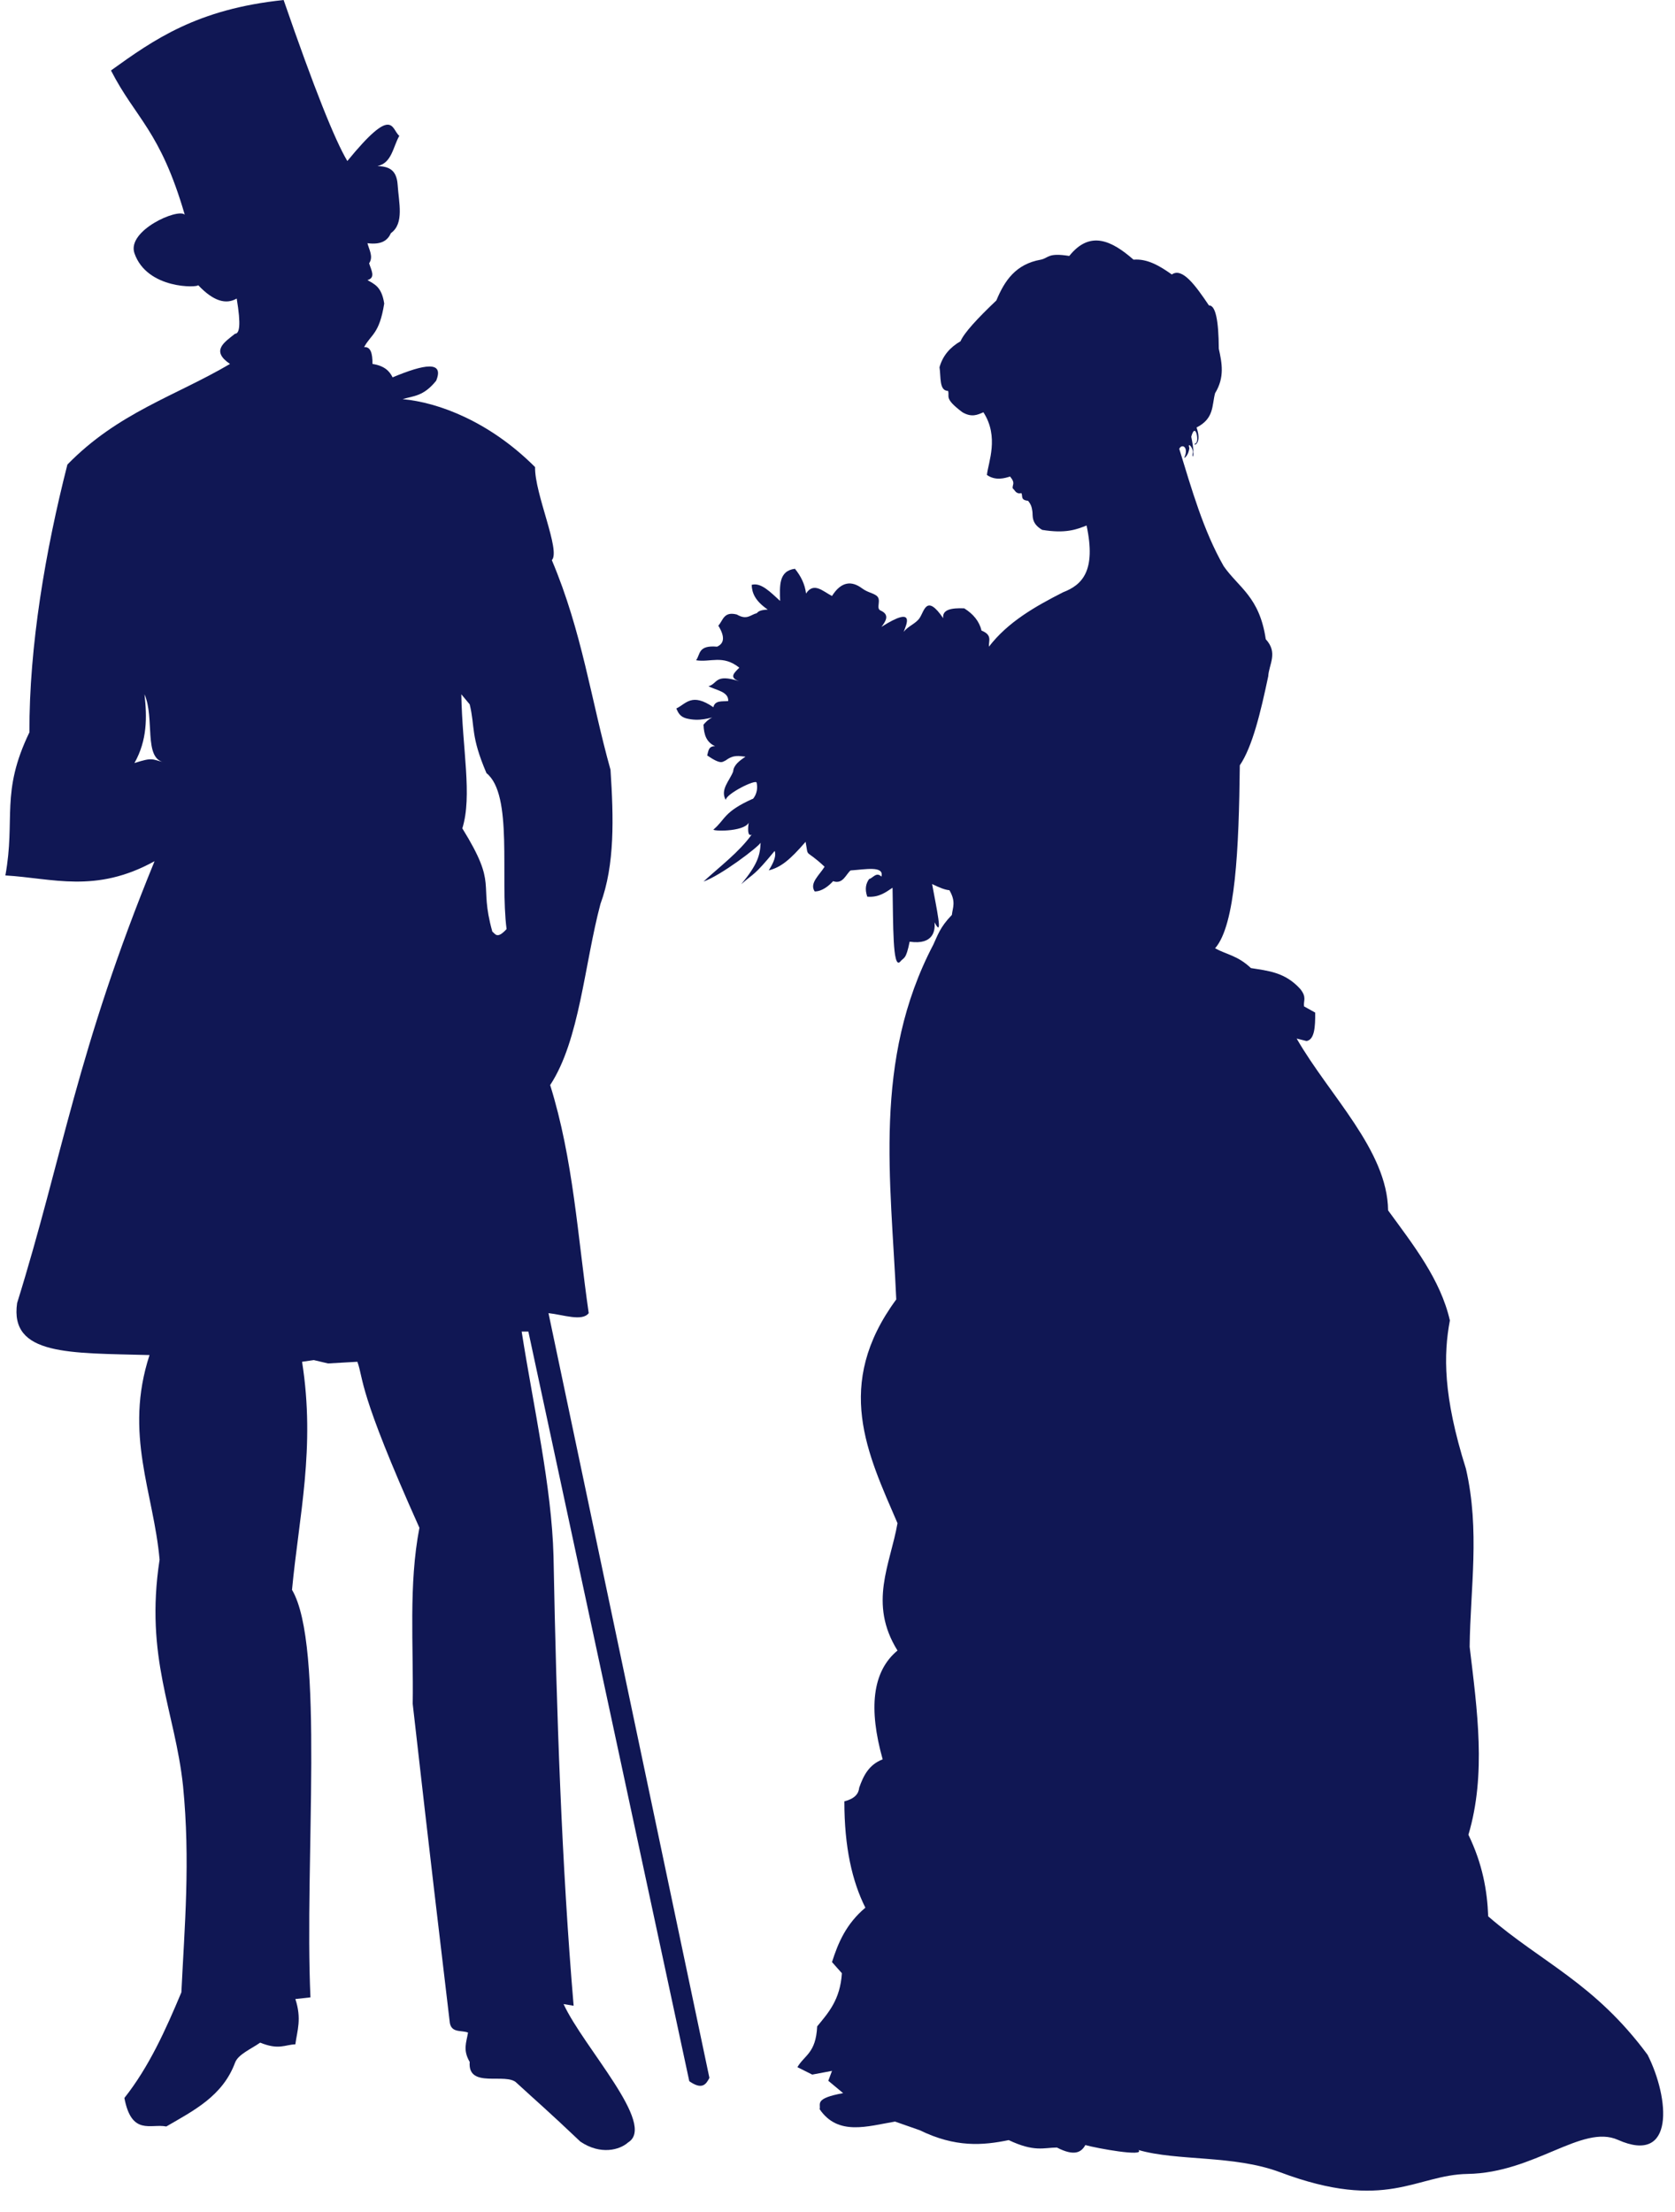
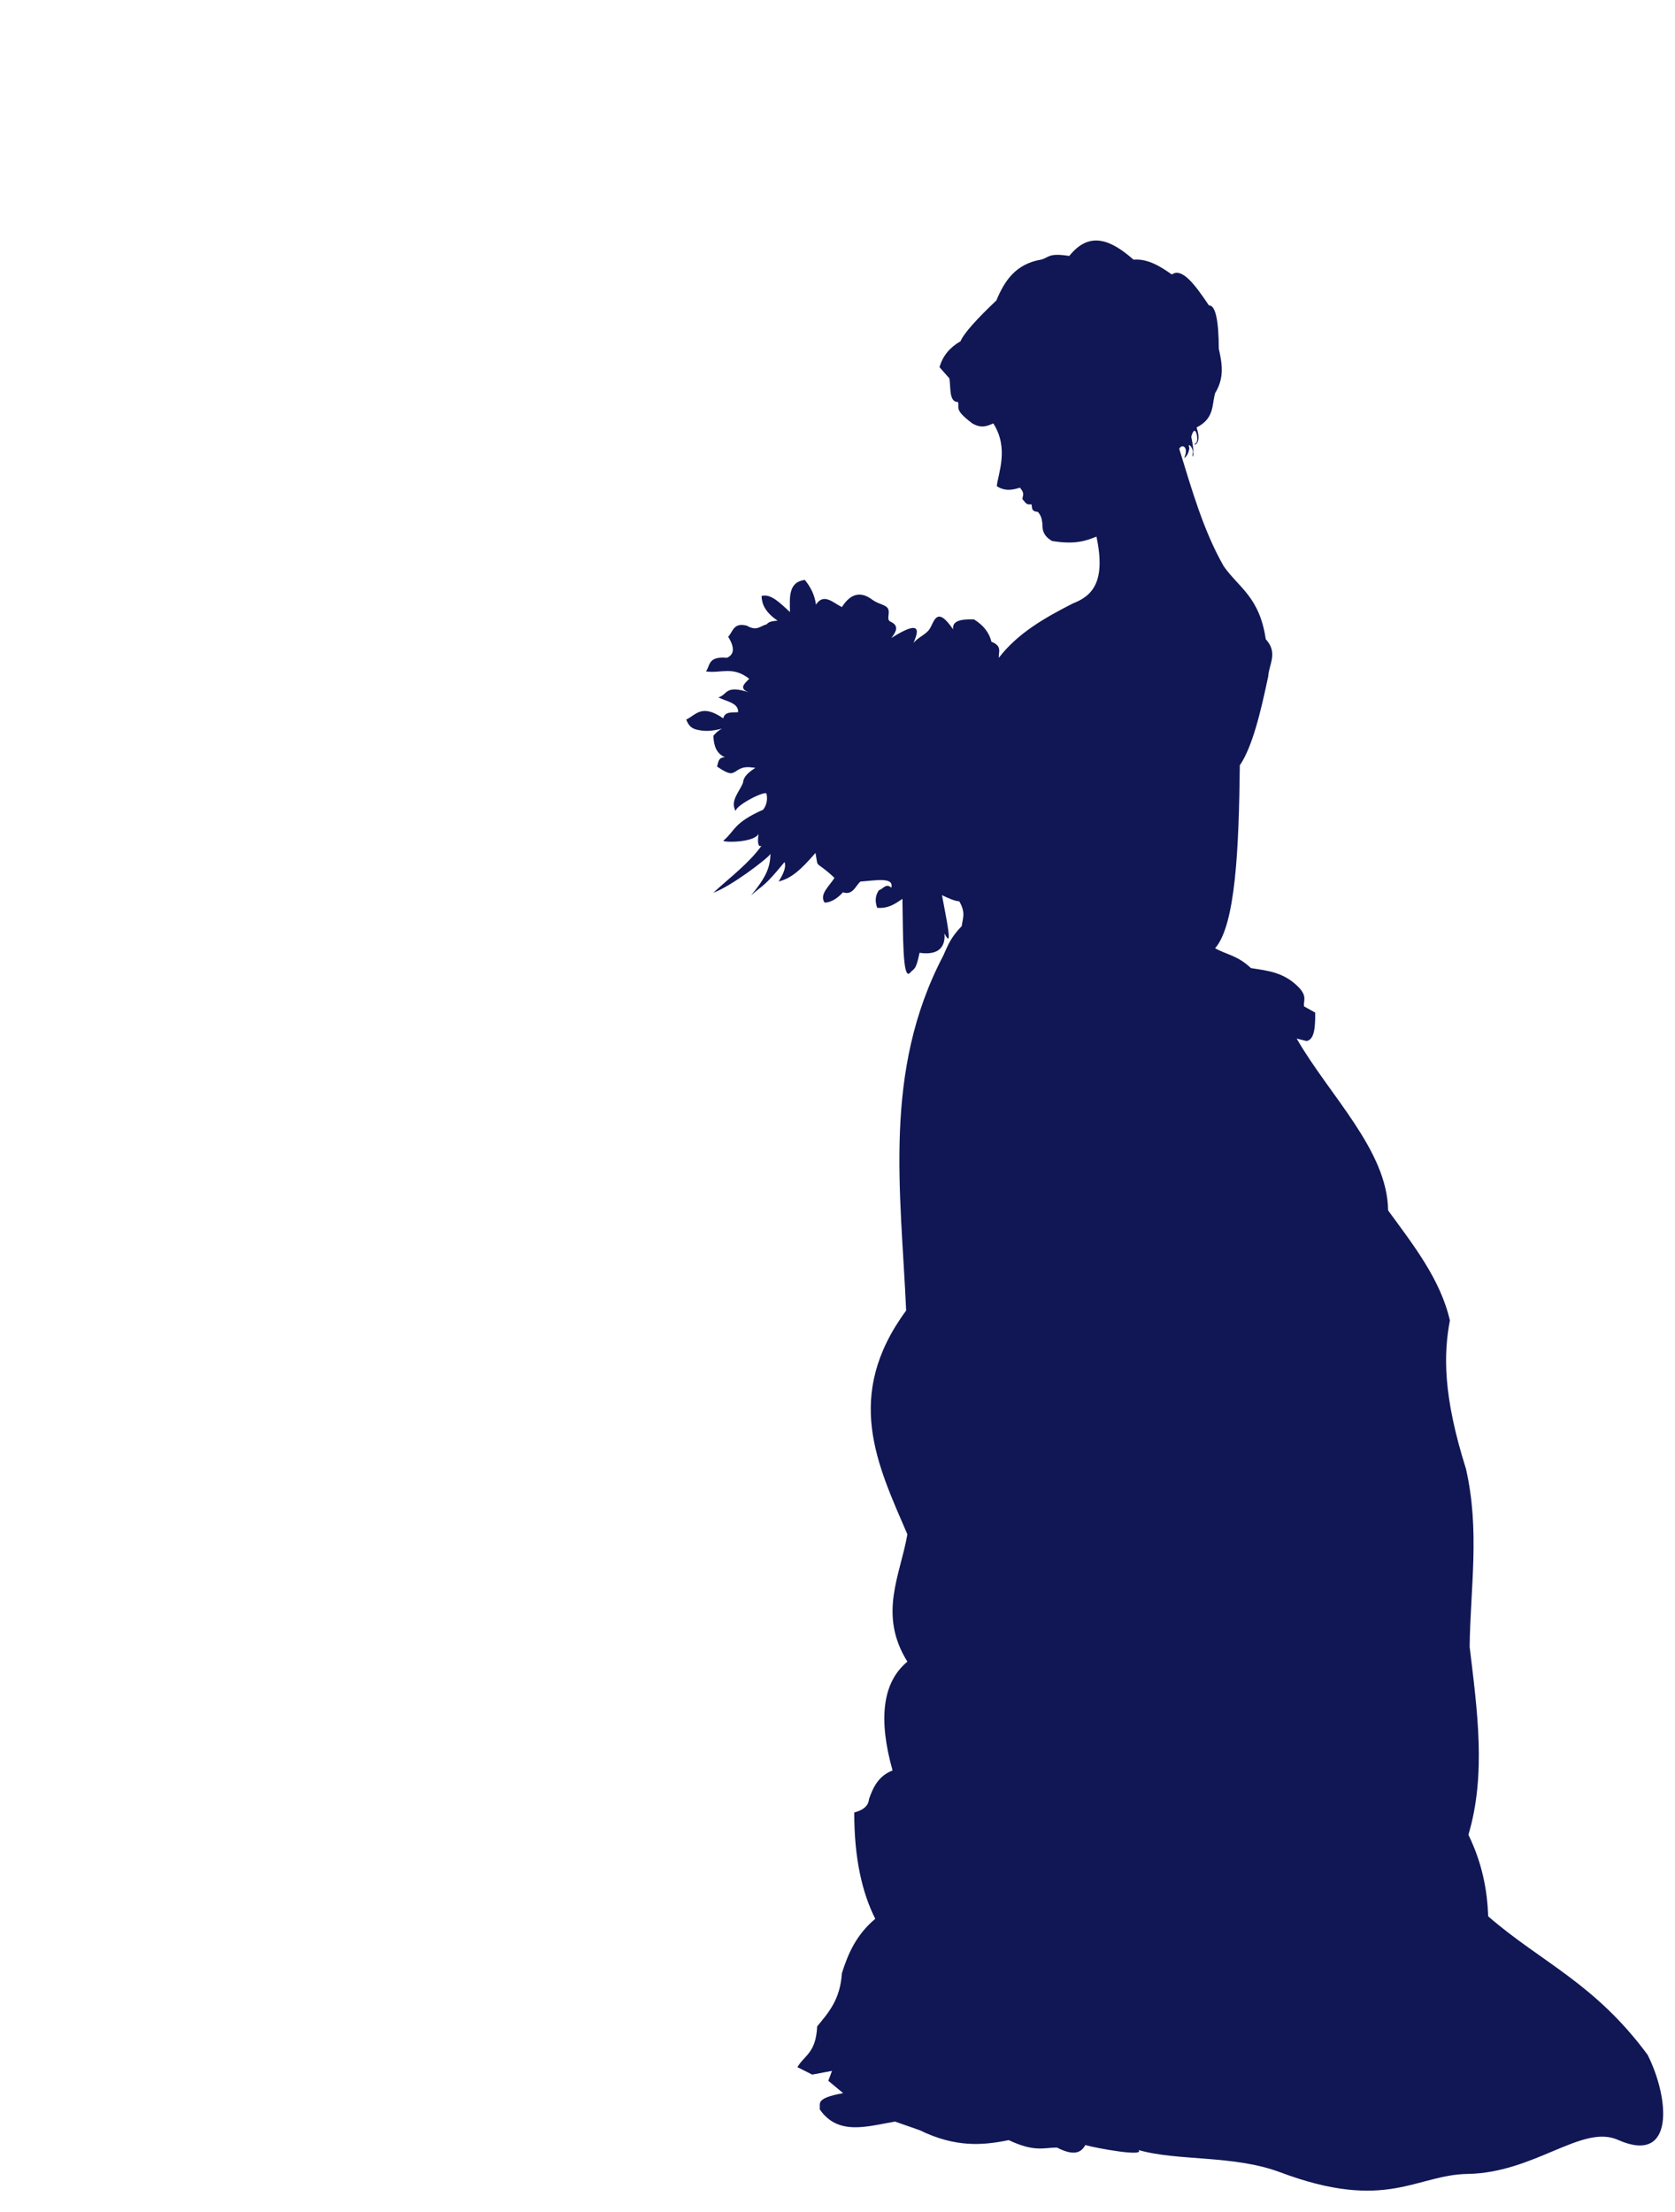
<svg xmlns="http://www.w3.org/2000/svg" preserveAspectRatio="xMidYMid meet" version="1.0" viewBox="-1.5 0.0 483.2 637.9" zoomAndPan="magnify" style="fill: rgb(0, 0, 0);" original_string_length="8711">
  <g style="fill: rgb(16, 23, 84);">
    <g id="__id402_sc5hgg5v3">
-       <path d="m258.87 591.3c-11.002 33.709 1.761 58.506 4.286 87.143-6.41 41.886 6.592 64.36 10 96.429 3.145 31.992 0.654 59.476-0.714 87.857-6.719 16.032-13.816 31.781-24.286 45 3.086 16.23 11.264 10.817 17.857 12.143 11.723-6.806 24.01-12.968 29.286-27.143 1.322-3.607 6.825-5.82 10.714-8.571 8 3.238 10.423 0.899 15 0.714 0.763-5.856 2.793-10.762 0-19.286l6.429-0.714c-2.619-57.857 6.16-149.91-7.857-173.57 2.957-31.464 10.067-60.436 4.286-97.143l5-0.714 6.071 1.429 12.5-0.714c2.826 7.874 0.029 11.863 26.429 70.714-4.675 24.256-2.475 49.886-2.857 75 7.971 70.282 11.337 97.967 15.714 135 0.356 5.438 4.941 3.829 7.857 5-0.692 4.232-2.292 7.344 0.714 12.5-0.95 11.658 15.571 4.313 20 8.929 8.962 8.248 12.966 11.538 27.143 25 8.625 5.832 16.825 3.546 20.357 0.357 12.328-7.568-18.929-40.357-27.5-58.929l4.286 0.714c-5.046-59.432-7.316-124.42-8.571-191.43-0.776-29.656-8.517-63.491-13.571-95.714h2.857l68.571 319.29c5.411 3.781 7.129 1.405 8.571-1.429l-68.571-325.71c6.237 0.654 14.365 3.671 17.143 0-4.699-32.511-6.543-65.497-16.429-97.143 12.569-19.106 14.574-51.371 21.429-77.143 6.17-16.677 5.621-36.713 4.286-57.143-8.324-29.76-12.026-58.596-25-89.286 3.872-4.042-7.39-28.351-7.143-39.643-19.476-19.476-41.323-27.581-56.429-28.929 4.566-1.443 8.829-1.067 14.286-7.857 3.492-8.544-4.985-7.116-18.571-1.429-1.311-2.678-3.478-4.928-8.571-5.714 0.048-4.444-0.772-7.443-3.571-7.143 2.932-5.513 6.486-5.438 8.571-18.571-1.083-7.227-4.225-8.277-7.143-10 3.657-1.014 1.55-4.332 0.714-7.143 1.91-2.857 6e-3 -5.714-0.714-8.571 6.092 0.778 8.643-1.276 10-4.286 5.78-4.146 3.339-12.99 2.857-20.714-0.487-6.766-4.331-7.658-8.571-7.857 6.104-1.277 6.6-8.162 9.286-12.857-3.472-2.943-2.483-13.322-22.143 10.714-5.332-8.925-14.192-31.079-27.143-68.571-36.874 3.825-55.305 16.872-73.571 30 10.476 20.476 20.952 25.445 31.429 61.429-2.902-2.902-24.774 6.796-21.429 16.429 5.399 15.546 27.41 14.641 27.143 13.571 6.467 6.857 11.866 8.377 16.429 5.714 1.911 11.447 1.17 14.939-0.714 15-4.694 3.717-10.361 7.295-2.143 12.857-23.221 13.659-47.754 20.752-69.286 42.857-9.361 36.667-16.318 77.374-16.183 114.04-12.425 25.758-5.833 36.653-10.245 60.959 20.123 1.179 38.424 7.824 63.571-6.071-33.161 80.922-39.048 125.48-58.571 188.21-3.238 22.467 22.318 21.215 56.429 22.143zm-2.143-281.43c1.103 9.762 1.201 19.524-4.286 29.286 7.945-2.578 7.375-1.54 12.5-0.357-8.658-1.732-3.781-18.747-8.214-28.929zm135 0 3.571 4.286c2.355 9.726 0.282 13.252 7.143 29.286 11.472 9.22 5.714 44.286 8.571 66.429-4.042 4.393-4.744 2.107-6.071 1.071-6.014-21.494 2.633-19.052-12.781-43.964 4.326-13.966-0.03-33.681-0.433-57.107z" fill-rule="evenodd" transform="translate(-133.62 -9.584) scale(.677)" style="fill: inherit;" />
-     </g>
+       </g>
    <g id="__id403_sc5hgg5v3">
-       <path d="m145.07 37.402c0.95-3.388 3.096-5.778 6.06-7.486 1.04-2.441 4.939-6.641 10.338-11.764 2.335-5.606 5.51-10.482 12.834-11.764 2.335-0.51 1.967-2.059 8.199-1.069 5.978-7.474 12.226-4.446 18.537 1.069 3.976-0.325 7.545 1.787 11.051 4.278 2.965-2.129 6.796 3.102 10.695 8.912 1.948-0.082 2.804 4.483 2.852 12.477 0.901 4.121 1.747 8.248-1.069 12.834-0.951 3.505-0.201 7.282-5.347 9.893 1.9 5.469-1.736 5.334-0.209 4.532 1.022-0.537-0.096-6.398-1.322-1.865 1.372 6.448-0.056 6.551 0.488 4.5 0.037-1.415-1.641-3.13-1.035-1.252-0.224 2.207-1.631 3.141-1.452 2.753 1.367-2.963-0.678-4.148-1.461-2.518 3.608 11.691 6.936 23.549 12.834 33.867 4.375 6.23 10.314 8.81 12.121 21.033 3.627 3.942 0.918 7.179 0.713 10.695-2.209 10.477-4.584 20.346-8.199 25.667-0.269 24.084-1.234 46.025-7.13 52.761 3.442 1.887 6.452 2.041 10.338 5.704 4.889 0.796 9.829 1.138 14.26 6.06 1.945 2.458 0.81 3.376 1.069 4.991l3.208 1.782c0.044 4.134-0.195 7.816-2.495 8.199l-2.852-0.713c9.47 16.456 26.183 32.253 26.38 49.552 7.32 10.025 15.095 19.867 17.824 31.728-1.833 9.756-2.013 21.716 4.634 42.779 4.086 17.857 1.261 34.333 1.069 51.335 2.186 18.35 4.833 36.758-0.356 54.186 4.056 8.382 5.435 16.094 5.704 23.528 15.329 13.295 30.658 19.182 45.987 39.927 6.328 12.537 7.963 31.872-8.558 24.525-10.352-4.604-23.989 9.513-43.351 9.823-14.991 0.24-23.389 11.043-54.115-0.488-13.387-5.024-29.61-3.148-40.849-6.41 2.037 2.059-12.14-0.515-15.329-1.426-1.193 2.163-3.231 3.269-8.199 0.713-3.885 0.037-6.473 1.369-13.903-2.139-7.49 1.537-15.362 2.181-25.667-2.852l-7.13-2.495c-8.015 1.368-16.465 4.183-21.746-3.565 0.381-1.545-1.659-3.09 6.773-4.634l-4.278-3.565 1.069-2.852-5.704 1.069-4.278-2.139c2.061-3.522 5.335-4.011 5.704-11.764 3.252-3.943 6.647-7.694 7.13-15.329l-2.852-3.208c1.77-5.588 4.098-11.037 9.625-15.686-3.79-7.564-6.069-17.396-6.06-30.658 3.007-0.78 4.115-2.193 4.278-3.921 1.198-3.439 2.76-6.636 6.773-8.199-4.098-14.6-3.03-25.325 4.278-31.371-8.5-13.656-2.058-24.822 0-36.718-8.63-20.041-18.507-39.867-0.356-64.525-1.515-34.346-6.834-68.873 10.695-102.31 1.237-2.618 1.885-4.984 5.347-8.556 0.22-2.115 1.258-3.763-0.713-7.13-1.136-0.067-2.847-0.708-4.991-1.782 1.215 6.696 3.328 16.164 0.713 11.051 0.18 2.121-0.118 6.598-7.191 5.574-1.092 5.407-1.629 4.385-2.791 5.834-2.125 2.05-1.937-10.941-2.139-21.389-2.033 1.357-3.961 2.847-7.295 2.578-0.785-2.266-0.366-3.811 0.522-5.074 1.173-0.331 2.094-2.171 3.565-0.713 0.854-3.224-4.672-2.061-8.912-1.782-1.383 1.185-2.188 4.067-5.034 3.1-1.178 1.297-3.149 2.966-5.304 2.96-1.615-2.377 1.399-4.753 2.852-7.13-5.931-5.536-4.545-2.145-5.477-7.184-4.431 5.12-7.112 7.372-10.63 8.231 1.482-2.324 2.231-4.282 1.7-5.599-6.064 7.374-5.844 6.242-9.647 9.604 4.715-5.694 5.449-8.333 5.603-11.959-0.848 1.361-11.494 9.45-16.485 11.185 4.822-4.422 10.303-8.514 13.903-13.547-1.956 1.118-0.468-5.893-0.713-3.921-0.38 3.062-9.995 3.044-10.338 2.495 3.49-2.916 2.853-5.103 11.408-8.912-0.554 0.647 1.806-1.324 1.069-4.634-0.238-1.072-8.794 3.219-8.912 4.991-1.678-2.999 1.104-5.502 2.139-8.199 0.132-1.849 1.78-3.09 3.565-4.278-1.735-0.142-3.329-0.707-5.704 1.069-0.944 0.363-1.203 1.411-5.347-1.426 0.346-1.221 0.341-2.723 2.287-2.665-2.43-1.108-3.239-3.156-3.356-6.247-0.521 0.919 1.446-2.596 4.634-2.495-3.016 0.558-5.671 1.718-9.625 0.713-1.829-0.511-2.333-1.685-2.852-2.852 2.828-1.325 4.417-4.677 10.695-0.357 0.451-2.056 2.564-1.62 4.278-1.782 0.168-2.72-3.428-3.086-5.704-4.278 2.702-0.654 1.741-3.751 8.912-1.426-3.159-1.081-1.394-2.515 0-3.921-4.78-3.816-8.324-1.454-12.477-2.139 1.28-1.677 0.469-4.4 6.06-3.921 2.027-0.907 2.36-2.802 0.356-6.06 1.381-1.471 1.511-4.192 5.347-3.208 2.958 1.73 3.955 0.029 5.704-0.357 0.465-0.457 0.79-0.938 3.208-1.069-3.75-2.577-4.549-4.886-4.634-7.13 2.733-0.772 5.466 2.182 8.199 4.634-0.085-4.198-0.521-8.653 4.278-9.269 1.683 2.07 2.868 4.389 3.208 7.13 2.25-3.443 4.922-0.561 7.486 0.713 2.709-4.296 5.729-4.37 8.635-2.225 1.627 1.201 2.887 1.271 4.077 2.048 1.804 1.177-0.207 3.706 1.286 4.364 2.716 1.198 1.552 3.073 0.261 4.725 10.219-6.486 7.023-0.297 6.417 1.426 1.315-1.696 3.456-2.318 4.581-3.957 1.404-2.046 1.97-7.064 6.827 0.036-0.339-2.523 2.393-3 6.06-2.852 2.646 1.648 4.361 3.761 4.991 6.417 3.241 1.292 1.993 3.033 2.139 4.634 5.461-7.106 13.279-11.56 21.389-15.686 5.509-2.126 9.581-6.147 6.773-19.25-3.03 1.208-6.164 2.351-12.812 1.257-3.245-1.9-2.631-4.103-2.819-5.343-0.183-1.209-0.359-1.958-1.25-3.043-2.257-0.208-1.472-1.389-1.912-2.203-1.639 0.337-1.785-0.82-2.521-1.386-0.163-1.081 0.896-1.429-0.756-3.403-1.482 0.45-4.125 1.317-6.68-0.449 0.381-3.625 3.593-10.947-1.008-18.079-1.703 0.733-3.367 1.555-6.05 0-5.492-4.111-3.578-4.52-4.159-6.176-2.596 0.017-2.02-4.044-2.455-6.805z" transform="translate(124.46 68.484)" style="fill: inherit;" />
+       <path d="m145.07 37.402c0.95-3.388 3.096-5.778 6.06-7.486 1.04-2.441 4.939-6.641 10.338-11.764 2.335-5.606 5.51-10.482 12.834-11.764 2.335-0.51 1.967-2.059 8.199-1.069 5.978-7.474 12.226-4.446 18.537 1.069 3.976-0.325 7.545 1.787 11.051 4.278 2.965-2.129 6.796 3.102 10.695 8.912 1.948-0.082 2.804 4.483 2.852 12.477 0.901 4.121 1.747 8.248-1.069 12.834-0.951 3.505-0.201 7.282-5.347 9.893 1.9 5.469-1.736 5.334-0.209 4.532 1.022-0.537-0.096-6.398-1.322-1.865 1.372 6.448-0.056 6.551 0.488 4.5 0.037-1.415-1.641-3.13-1.035-1.252-0.224 2.207-1.631 3.141-1.452 2.753 1.367-2.963-0.678-4.148-1.461-2.518 3.608 11.691 6.936 23.549 12.834 33.867 4.375 6.23 10.314 8.81 12.121 21.033 3.627 3.942 0.918 7.179 0.713 10.695-2.209 10.477-4.584 20.346-8.199 25.667-0.269 24.084-1.234 46.025-7.13 52.761 3.442 1.887 6.452 2.041 10.338 5.704 4.889 0.796 9.829 1.138 14.26 6.06 1.945 2.458 0.81 3.376 1.069 4.991l3.208 1.782c0.044 4.134-0.195 7.816-2.495 8.199l-2.852-0.713c9.47 16.456 26.183 32.253 26.38 49.552 7.32 10.025 15.095 19.867 17.824 31.728-1.833 9.756-2.013 21.716 4.634 42.779 4.086 17.857 1.261 34.333 1.069 51.335 2.186 18.35 4.833 36.758-0.356 54.186 4.056 8.382 5.435 16.094 5.704 23.528 15.329 13.295 30.658 19.182 45.987 39.927 6.328 12.537 7.963 31.872-8.558 24.525-10.352-4.604-23.989 9.513-43.351 9.823-14.991 0.24-23.389 11.043-54.115-0.488-13.387-5.024-29.61-3.148-40.849-6.41 2.037 2.059-12.14-0.515-15.329-1.426-1.193 2.163-3.231 3.269-8.199 0.713-3.885 0.037-6.473 1.369-13.903-2.139-7.49 1.537-15.362 2.181-25.667-2.852l-7.13-2.495c-8.015 1.368-16.465 4.183-21.746-3.565 0.381-1.545-1.659-3.09 6.773-4.634l-4.278-3.565 1.069-2.852-5.704 1.069-4.278-2.139c2.061-3.522 5.335-4.011 5.704-11.764 3.252-3.943 6.647-7.694 7.13-15.329c1.77-5.588 4.098-11.037 9.625-15.686-3.79-7.564-6.069-17.396-6.06-30.658 3.007-0.78 4.115-2.193 4.278-3.921 1.198-3.439 2.76-6.636 6.773-8.199-4.098-14.6-3.03-25.325 4.278-31.371-8.5-13.656-2.058-24.822 0-36.718-8.63-20.041-18.507-39.867-0.356-64.525-1.515-34.346-6.834-68.873 10.695-102.31 1.237-2.618 1.885-4.984 5.347-8.556 0.22-2.115 1.258-3.763-0.713-7.13-1.136-0.067-2.847-0.708-4.991-1.782 1.215 6.696 3.328 16.164 0.713 11.051 0.18 2.121-0.118 6.598-7.191 5.574-1.092 5.407-1.629 4.385-2.791 5.834-2.125 2.05-1.937-10.941-2.139-21.389-2.033 1.357-3.961 2.847-7.295 2.578-0.785-2.266-0.366-3.811 0.522-5.074 1.173-0.331 2.094-2.171 3.565-0.713 0.854-3.224-4.672-2.061-8.912-1.782-1.383 1.185-2.188 4.067-5.034 3.1-1.178 1.297-3.149 2.966-5.304 2.96-1.615-2.377 1.399-4.753 2.852-7.13-5.931-5.536-4.545-2.145-5.477-7.184-4.431 5.12-7.112 7.372-10.63 8.231 1.482-2.324 2.231-4.282 1.7-5.599-6.064 7.374-5.844 6.242-9.647 9.604 4.715-5.694 5.449-8.333 5.603-11.959-0.848 1.361-11.494 9.45-16.485 11.185 4.822-4.422 10.303-8.514 13.903-13.547-1.956 1.118-0.468-5.893-0.713-3.921-0.38 3.062-9.995 3.044-10.338 2.495 3.49-2.916 2.853-5.103 11.408-8.912-0.554 0.647 1.806-1.324 1.069-4.634-0.238-1.072-8.794 3.219-8.912 4.991-1.678-2.999 1.104-5.502 2.139-8.199 0.132-1.849 1.78-3.09 3.565-4.278-1.735-0.142-3.329-0.707-5.704 1.069-0.944 0.363-1.203 1.411-5.347-1.426 0.346-1.221 0.341-2.723 2.287-2.665-2.43-1.108-3.239-3.156-3.356-6.247-0.521 0.919 1.446-2.596 4.634-2.495-3.016 0.558-5.671 1.718-9.625 0.713-1.829-0.511-2.333-1.685-2.852-2.852 2.828-1.325 4.417-4.677 10.695-0.357 0.451-2.056 2.564-1.62 4.278-1.782 0.168-2.72-3.428-3.086-5.704-4.278 2.702-0.654 1.741-3.751 8.912-1.426-3.159-1.081-1.394-2.515 0-3.921-4.78-3.816-8.324-1.454-12.477-2.139 1.28-1.677 0.469-4.4 6.06-3.921 2.027-0.907 2.36-2.802 0.356-6.06 1.381-1.471 1.511-4.192 5.347-3.208 2.958 1.73 3.955 0.029 5.704-0.357 0.465-0.457 0.79-0.938 3.208-1.069-3.75-2.577-4.549-4.886-4.634-7.13 2.733-0.772 5.466 2.182 8.199 4.634-0.085-4.198-0.521-8.653 4.278-9.269 1.683 2.07 2.868 4.389 3.208 7.13 2.25-3.443 4.922-0.561 7.486 0.713 2.709-4.296 5.729-4.37 8.635-2.225 1.627 1.201 2.887 1.271 4.077 2.048 1.804 1.177-0.207 3.706 1.286 4.364 2.716 1.198 1.552 3.073 0.261 4.725 10.219-6.486 7.023-0.297 6.417 1.426 1.315-1.696 3.456-2.318 4.581-3.957 1.404-2.046 1.97-7.064 6.827 0.036-0.339-2.523 2.393-3 6.06-2.852 2.646 1.648 4.361 3.761 4.991 6.417 3.241 1.292 1.993 3.033 2.139 4.634 5.461-7.106 13.279-11.56 21.389-15.686 5.509-2.126 9.581-6.147 6.773-19.25-3.03 1.208-6.164 2.351-12.812 1.257-3.245-1.9-2.631-4.103-2.819-5.343-0.183-1.209-0.359-1.958-1.25-3.043-2.257-0.208-1.472-1.389-1.912-2.203-1.639 0.337-1.785-0.82-2.521-1.386-0.163-1.081 0.896-1.429-0.756-3.403-1.482 0.45-4.125 1.317-6.68-0.449 0.381-3.625 3.593-10.947-1.008-18.079-1.703 0.733-3.367 1.555-6.05 0-5.492-4.111-3.578-4.52-4.159-6.176-2.596 0.017-2.02-4.044-2.455-6.805z" transform="translate(124.46 68.484)" style="fill: inherit;" />
    </g>
  </g>
</svg>